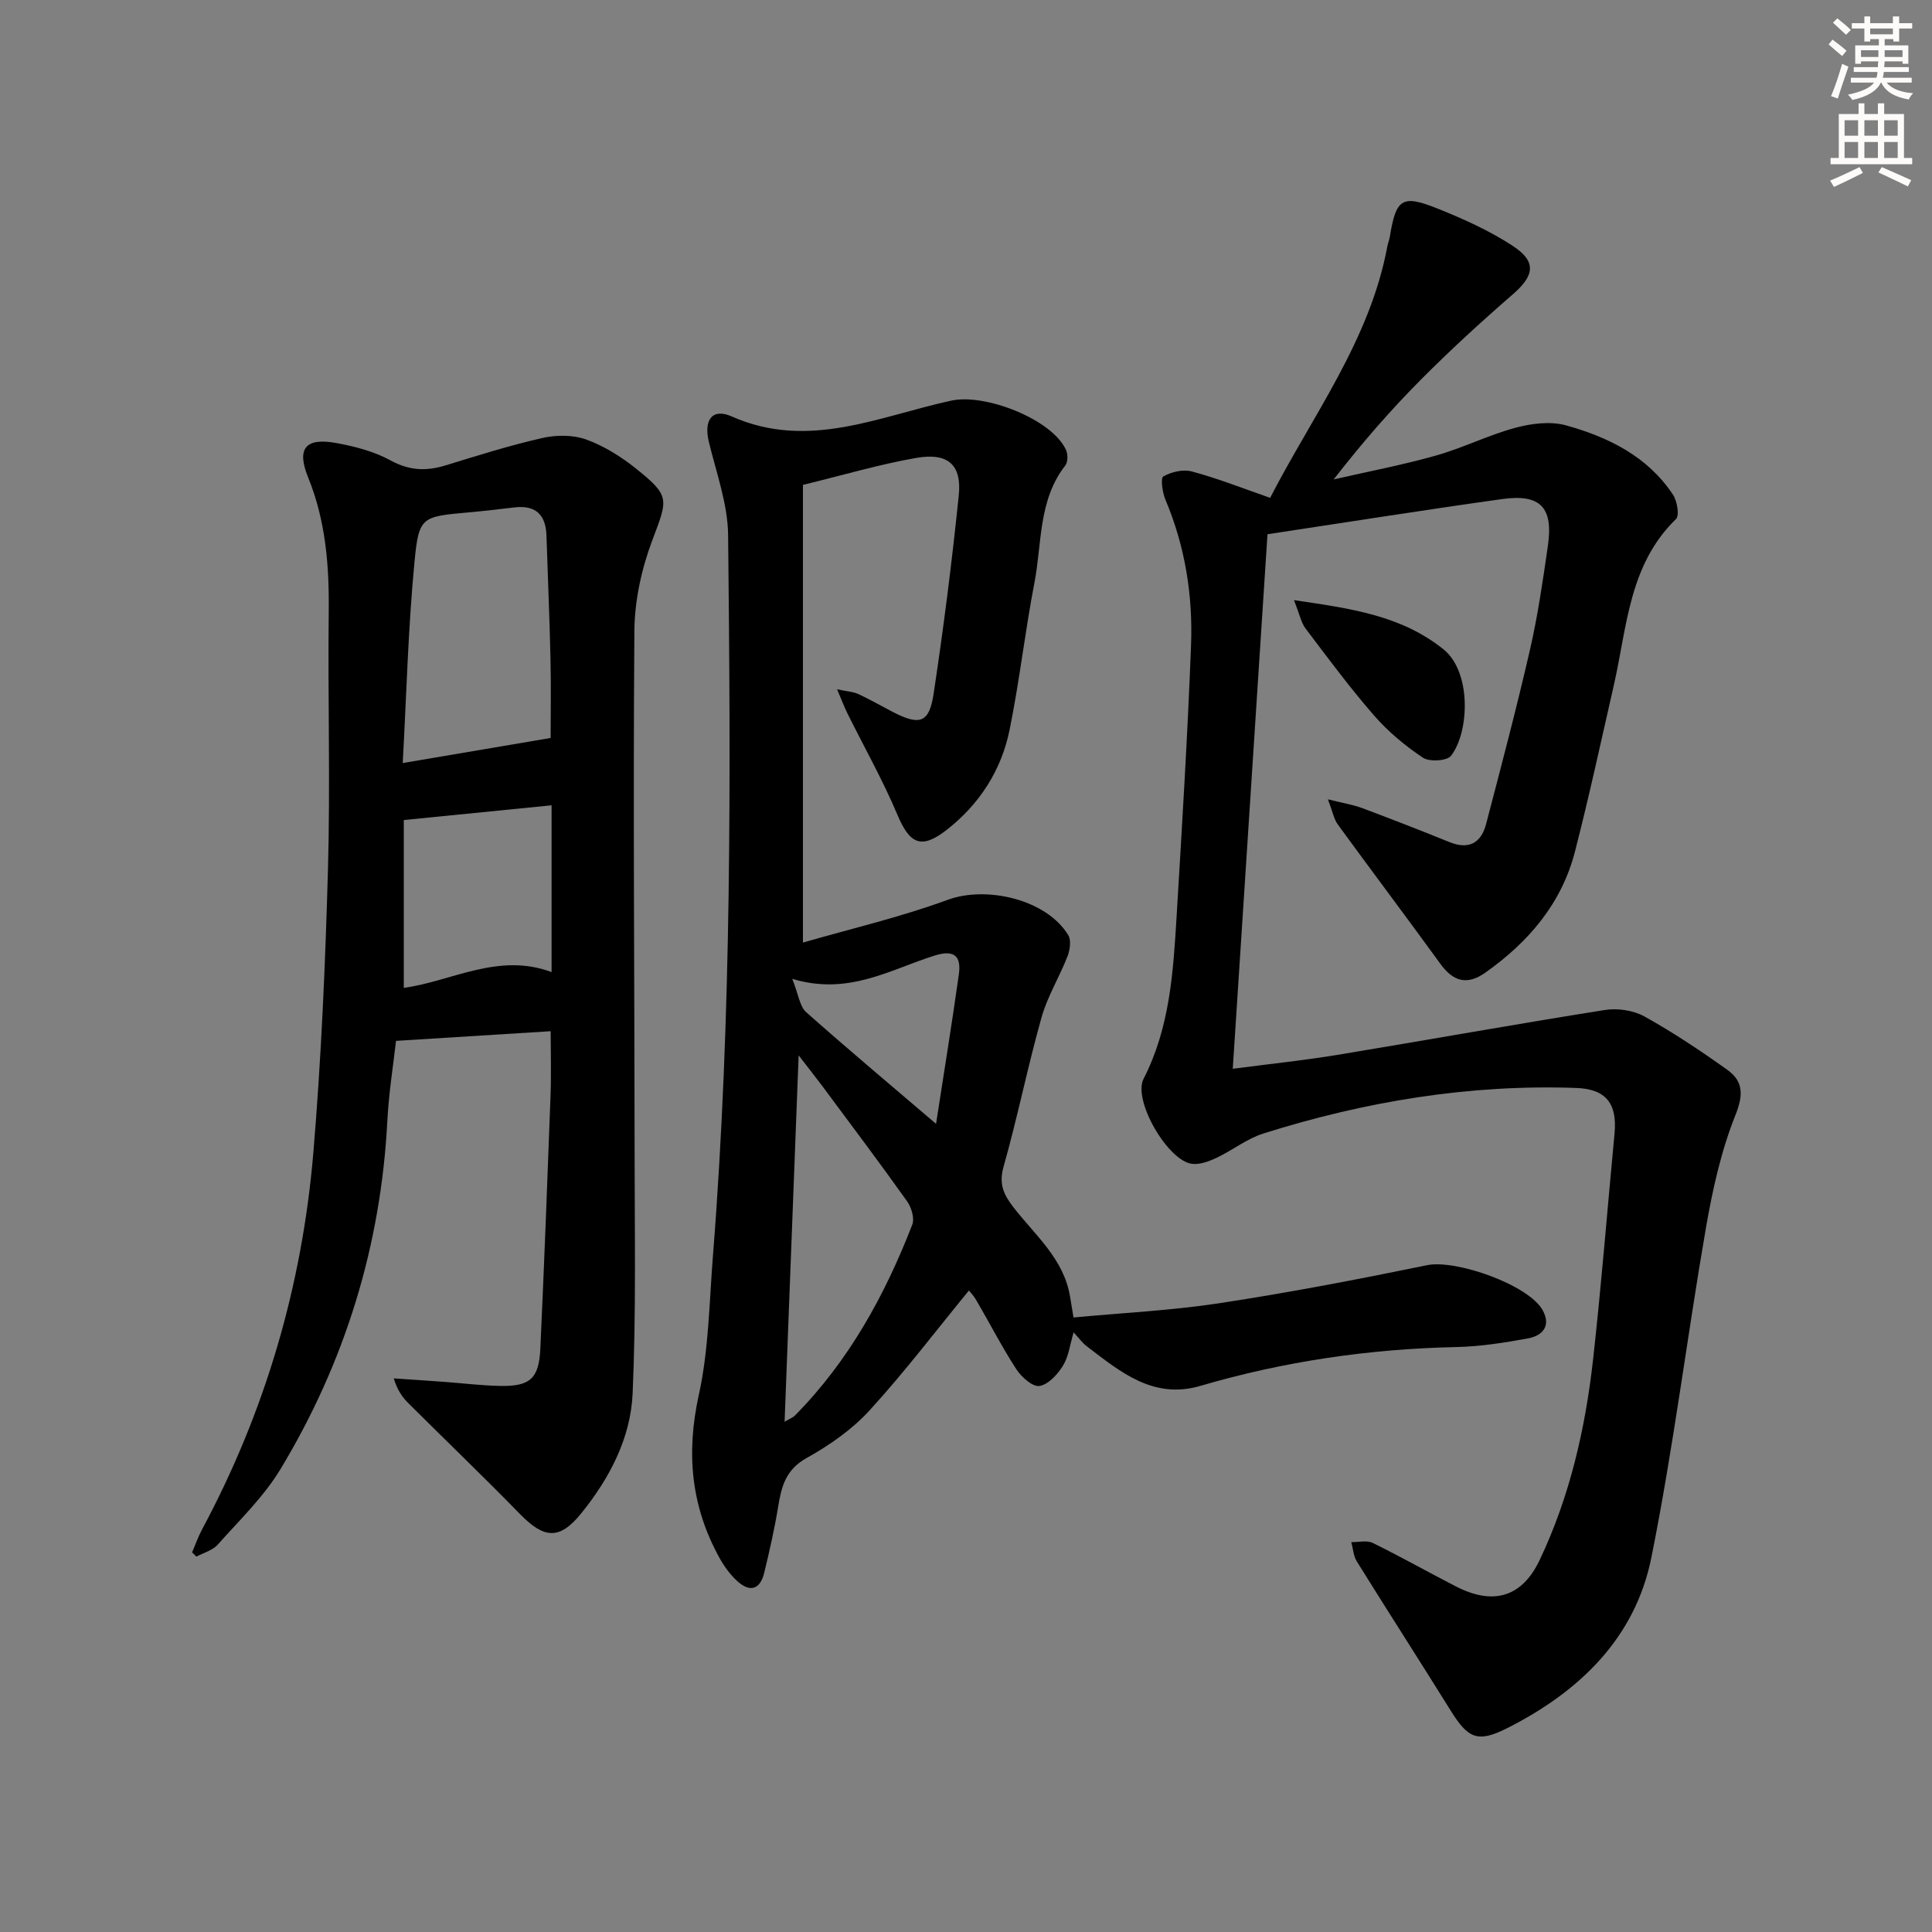
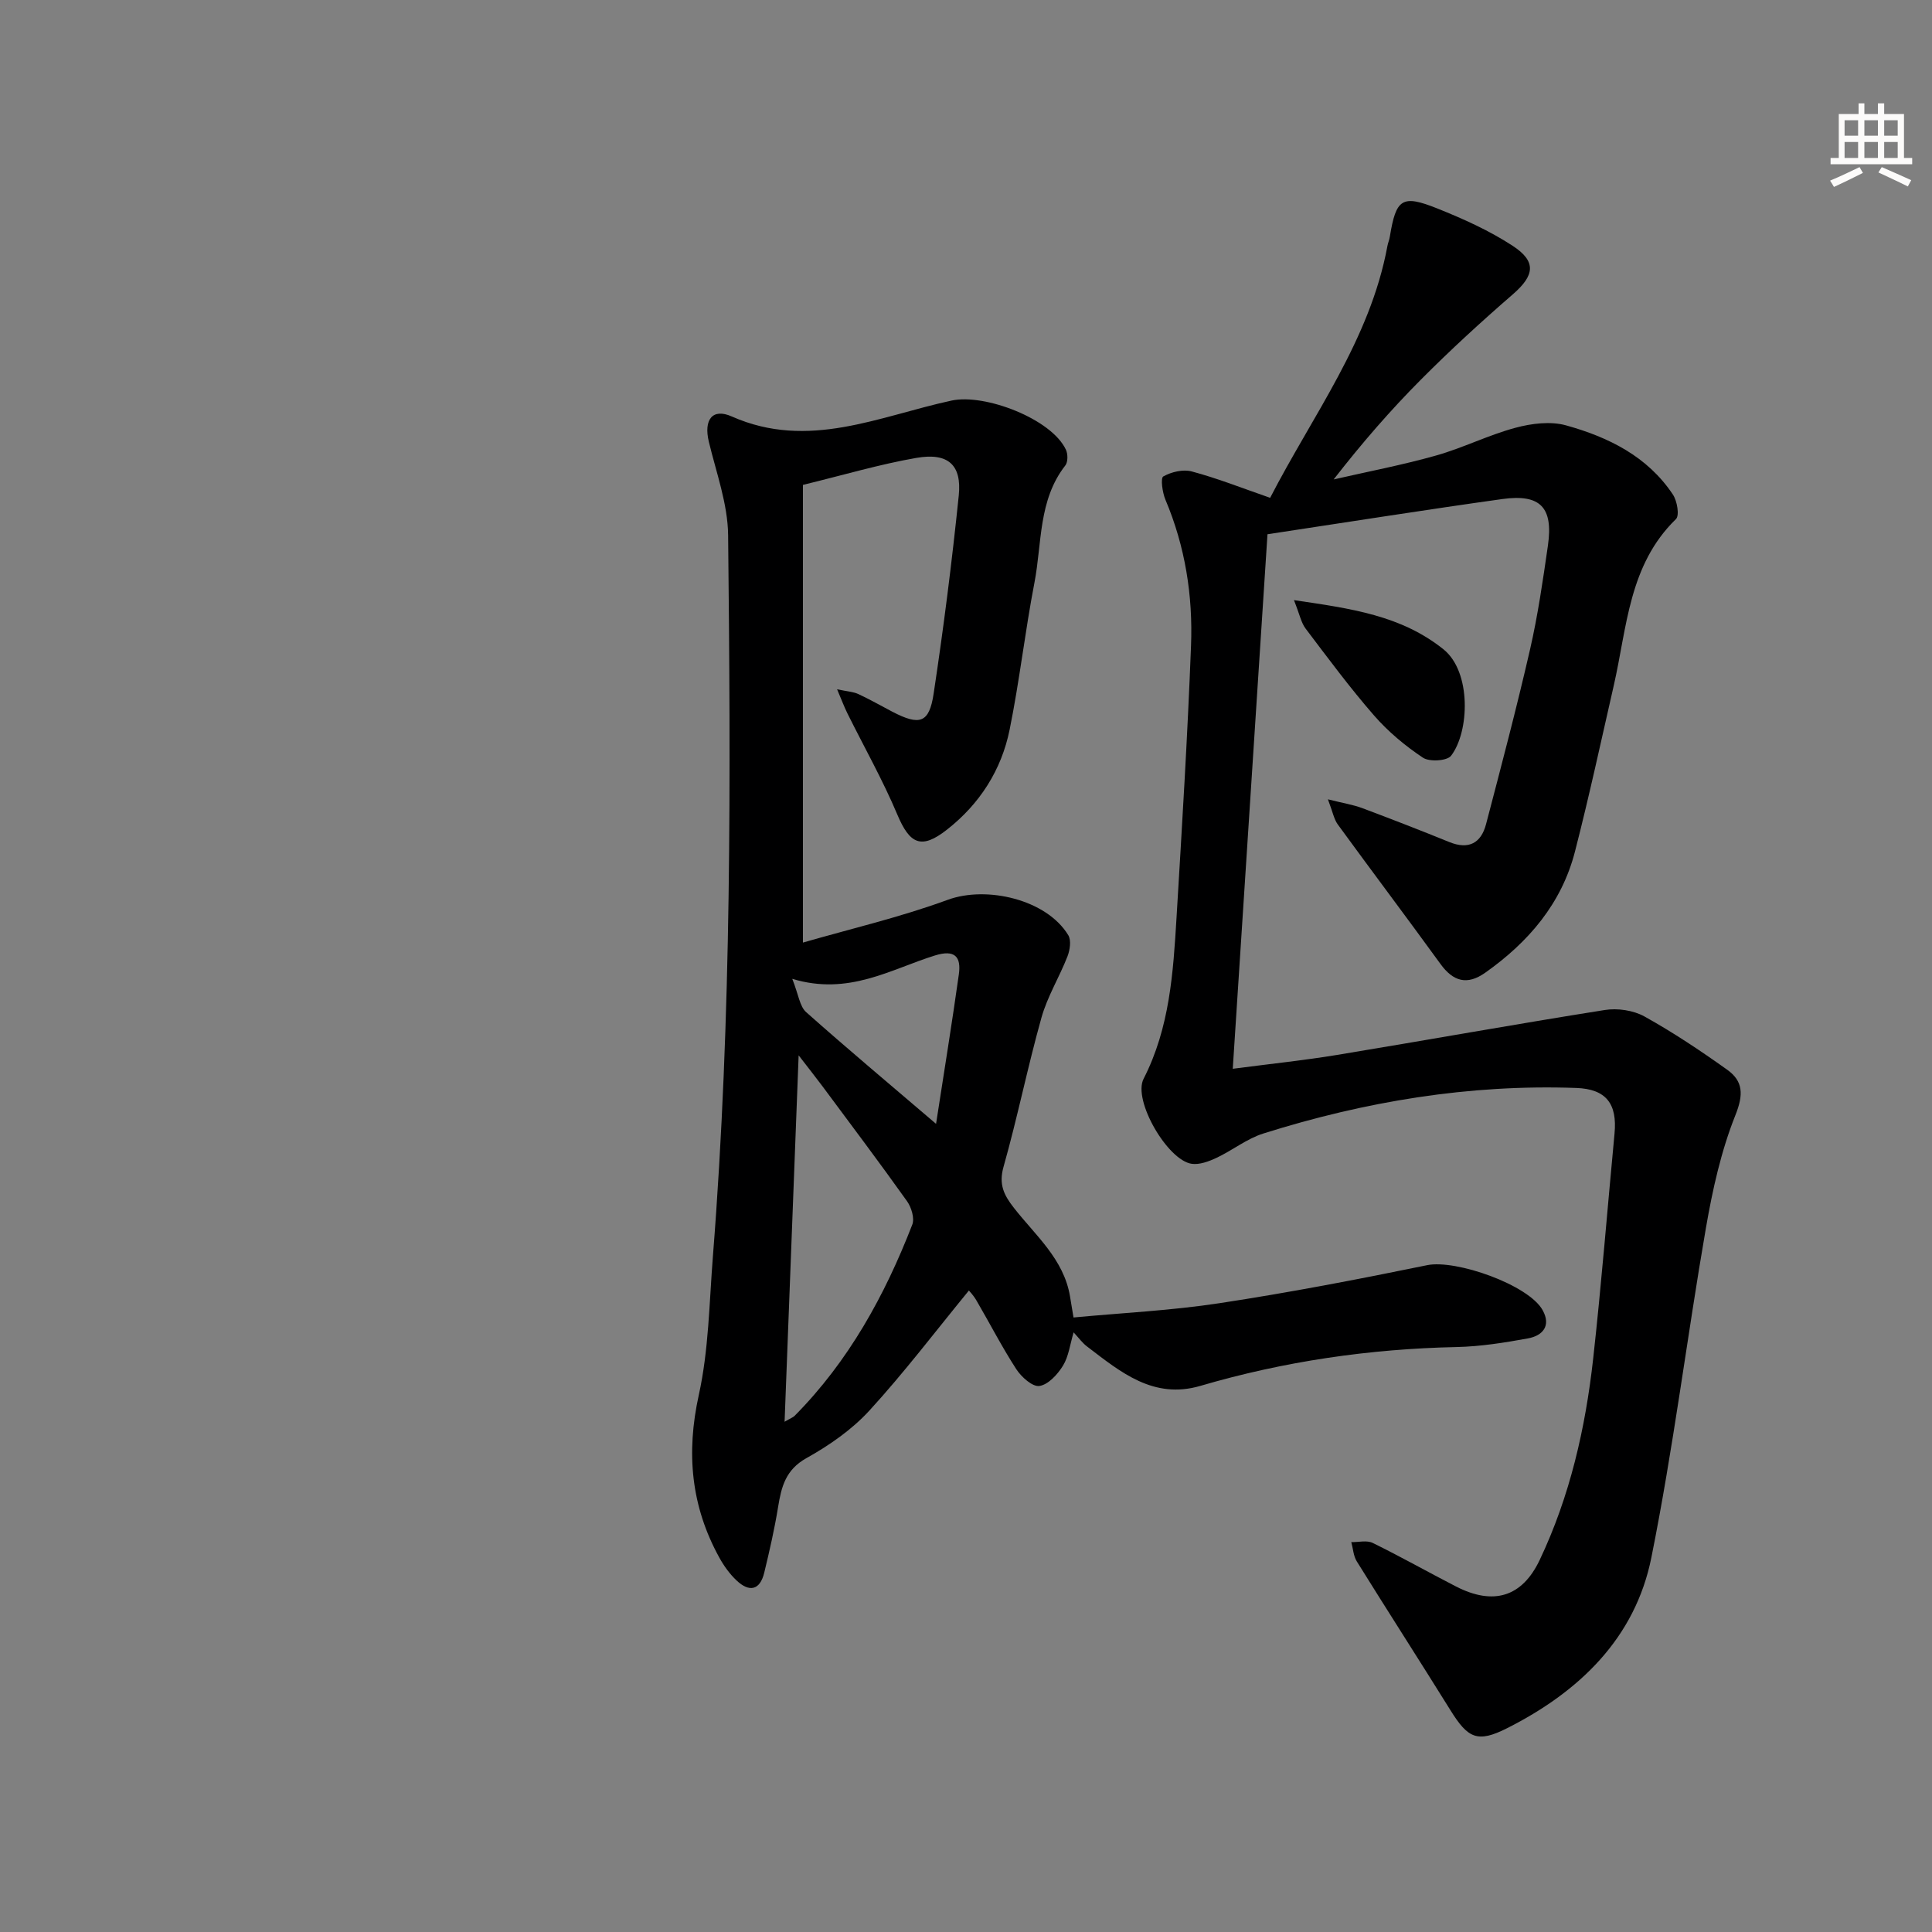
<svg xmlns="http://www.w3.org/2000/svg" enable-background="new 0 0 400 400" viewBox="0 0 400 400">
  <rect x="0" y="0" width="400" height="400" fill="#808080" stroke="none" />
  <g fill="#000001">
    <path d="m262.97 103.07c8.8-17.1 20.68-32.66 24.28-52.14.12-.65.4-1.27.5-1.93 1.29-7.86 2.5-8.77 9.83-5.84 5.37 2.15 10.76 4.57 15.58 7.72 5.05 3.29 4.53 6.18.03 10.08-6.52 5.65-12.9 11.5-18.99 17.62-6.32 6.35-12.21 13.13-18.08 20.68 7.08-1.62 14.22-2.98 21.2-4.95 5.57-1.57 10.84-4.24 16.42-5.74 3.33-.9 7.27-1.4 10.5-.5 8.75 2.43 16.86 6.41 22.12 14.33.88 1.32 1.39 4.33.63 5.07-9.78 9.5-10.12 22.39-12.87 34.43-2.62 11.47-5.1 22.98-8.03 34.37-2.77 10.79-9.62 18.78-18.59 25.12-3.77 2.66-6.64 1.81-9.28-1.83-7.02-9.67-14.21-19.21-21.25-28.87-.79-1.09-1.04-2.58-2.04-5.2 3.18.8 5.18 1.11 7.05 1.8 6.06 2.27 12.09 4.61 18.09 7.05 4.02 1.63 6.57.21 7.6-3.7 3.15-12.02 6.32-24.03 9.1-36.14 1.63-7.1 2.67-14.34 3.71-21.55 1.13-7.89-1.55-10.72-9.42-9.63-15.77 2.2-31.51 4.7-48.64 7.29-2.37 36.47-4.74 73.03-7.19 110.67 7.94-1.04 14.78-1.75 21.54-2.86 18.51-3.05 36.97-6.38 55.49-9.31 2.63-.42 5.89.06 8.19 1.33 5.93 3.29 11.61 7.09 17.14 11.03 3.33 2.38 3.41 5.16 1.7 9.43-2.96 7.42-4.73 15.43-6.1 23.35-3.93 22.71-6.75 45.63-11.29 68.21-3.35 16.72-14.95 27.81-29.84 35.33-6.19 3.13-8.14 2.12-11.77-3.72-6.41-10.3-12.98-20.5-19.38-30.8-.7-1.13-.77-2.65-1.14-3.99 1.49.03 3.22-.43 4.44.17 5.82 2.85 11.47 6.05 17.23 9.01 7.69 3.95 13.66 2.26 17.34-5.49 6.25-13.17 9.47-27.27 11.07-41.68 1.72-15.5 2.95-31.06 4.42-46.59.59-6.18-1.73-9.23-7.93-9.45-22.15-.79-43.71 2.79-64.78 9.43-3.42 1.08-6.4 3.49-9.7 5.04-1.58.74-3.52 1.47-5.15 1.23-4.99-.74-12.22-13.15-9.94-17.6 5.41-10.57 6.13-21.97 6.82-33.4 1.13-18.75 2.28-37.51 3-56.28.4-10.36-1.21-20.53-5.3-30.21-.63-1.49-1.04-4.49-.44-4.82 1.67-.94 4.1-1.52 5.9-1.03 5.26 1.4 10.35 3.42 16.22 5.46z" />
    <path d="m222.28 275.85c-.76 2.55-1.03 5.01-2.21 6.91-1.11 1.8-3.04 3.92-4.87 4.19-1.42.22-3.74-1.86-4.79-3.48-2.98-4.6-5.49-9.5-8.26-14.24-.64-1.1-1.55-2.04-1.55-2.04-6.83 8.33-13.34 16.92-20.58 24.83-3.63 3.97-8.31 7.22-13.04 9.86-4.31 2.4-5.2 5.91-5.88 10.1-.74 4.58-1.78 9.11-2.87 13.62-.9 3.72-3.14 4.07-5.74 1.61-1.42-1.34-2.62-3.01-3.56-4.72-5.87-10.65-6.9-21.67-4.25-33.68 2.06-9.33 2.16-19.12 2.92-28.72 3.93-49.7 3.68-99.49 3.15-149.28-.07-6.48-2.46-12.96-4-19.38-1.07-4.48.7-7.01 4.77-5.2 15.87 7.03 30.55-.08 45.51-3.3 6.87-1.48 20.7 3.8 23.66 10.19.42.9.43 2.54-.13 3.25-5.62 7.2-4.81 16.07-6.39 24.27-1.95 10.1-3.09 20.36-5.14 30.44-1.7 8.38-6.21 15.39-12.97 20.69-5.31 4.17-7.7 3-10.27-3.1-3.01-7.15-6.86-13.96-10.32-20.93-.65-1.3-1.16-2.68-2.16-5.03 2.09.45 3.34.5 4.38.98 2.41 1.11 4.71 2.44 7.07 3.67 5.66 2.93 7.62 2.37 8.54-3.75 2.06-13.62 3.79-27.3 5.2-41 .66-6.37-2.21-8.94-8.76-7.81-7.61 1.32-15.06 3.54-23.5 5.59v94.76c9.86-2.85 20.14-5.24 29.97-8.85 8.06-2.96 20.49-.08 24.97 7.33.64 1.06.34 3.06-.17 4.38-1.67 4.28-4.16 8.3-5.39 12.69-2.87 10.22-4.96 20.66-7.85 30.88-1.03 3.64.08 5.86 2.16 8.51 4.45 5.7 10.3 10.57 11.6 18.29.25 1.46.48 2.92.73 4.39 10.05-.95 20.22-1.43 30.23-2.96 14.4-2.19 28.72-4.94 42.99-7.87 5.95-1.22 21.03 4.07 23.92 9.34 1.79 3.26-.05 5.27-3.05 5.82-4.87.89-9.83 1.68-14.77 1.79-18.05.38-35.73 2.96-53.05 8.04-9.69 2.84-16.48-2.82-23.37-8.08-1.03-.74-1.8-1.84-2.88-3zm-59.84 18.51c1.26-.74 1.75-.9 2.08-1.23 11.19-11.3 18.67-24.92 24.36-39.59.5-1.3-.18-3.56-1.08-4.83-5.68-7.98-11.58-15.81-17.42-23.68-1.39-1.87-2.84-3.69-5.03-6.53-1 26.01-1.94 50.5-2.91 75.86zm31.36-61.68c1.72-11.13 3.33-21.03 4.72-30.96.51-3.67-.85-5.17-4.95-3.9-9.18 2.85-17.84 8.37-29.54 4.84 1.31 3.3 1.54 5.69 2.85 6.87 8.43 7.5 17.09 14.75 26.92 23.15z" />
-     <path d="m39.77 321.4c.68-1.59 1.26-3.24 2.07-4.76 13.06-24.35 20.69-50.39 23.02-77.82 1.65-19.53 2.49-39.14 3.04-58.74.5-17.78-.04-35.59.16-53.38.11-9.57-.61-18.85-4.27-27.87-2.44-6.02-.52-8.26 5.81-7.11 3.87.7 7.88 1.75 11.29 3.62 3.85 2.1 7.36 2.24 11.33 1.02 6.65-2.04 13.3-4.14 20.08-5.68 2.88-.65 6.33-.67 9.05.31 3.68 1.32 7.2 3.53 10.28 5.99 7.19 5.74 6.64 6.33 3.44 14.82-2.24 5.94-3.69 12.56-3.73 18.89-.27 36.15.02 72.31.05 108.46.01 16.45.31 32.92-.41 49.35-.41 9.28-4.81 17.62-10.65 24.83-4.51 5.58-7.71 5.22-12.66.15-7.55-7.74-15.36-15.23-23.03-22.87-1.25-1.24-2.33-2.65-3.12-5.23 3.48.24 6.95.46 10.43.72 3.81.28 7.62.75 11.44.84 6.31.15 8.19-1.47 8.48-7.68.8-17.44 1.47-34.89 2.11-52.34.17-4.59.03-9.2.03-13.42-10.37.65-20.75 1.3-32.02 2-.53 4.75-1.48 10.61-1.79 16.5-1.34 25.92-8.76 50-22.11 72.14-3.47 5.75-8.51 10.59-13.02 15.67-1.06 1.19-2.92 1.67-4.41 2.47-.3-.28-.6-.58-.89-.88zm74.23-168.61c0-4.7.11-10.6-.03-16.51-.19-8.47-.56-16.93-.83-25.39-.14-4.36-2.27-6.37-6.69-5.83-3.12.38-6.25.74-9.39 1.02-9.72.89-10.34.81-11.24 10.21-1.33 13.84-1.67 27.77-2.44 41.69 10.76-1.82 20.56-3.48 30.62-5.19zm.2 13.94c-10.21 1.02-20.04 2-30.6 3.05v34.75c9.98-1.38 19.57-7.38 30.6-3.27 0-11.99 0-23.31 0-34.53z" />
    <path d="m267.9 124.25c11.93 1.75 22.19 3.18 30.94 10.17 5.84 4.67 5.4 17.09 1.59 22.05-.83 1.08-4.49 1.3-5.83.4-3.69-2.46-7.21-5.4-10.12-8.74-5.01-5.75-9.56-11.9-14.17-17.99-.92-1.21-1.22-2.9-2.41-5.89z" />
  </g>
-   <path d="m378.6 9.2.8-1c.9.7 1.9 1.4 2.9 2.3l-.9 1.1c-1.1-.9-2-1.7-2.8-2.4zm.5 10.7c.9-2.1 1.6-4.3 2.3-6.7.4.2.8.4 1.3.6-.7 2.1-1.5 4.3-2.2 6.6zm.4-15.2.9-.9c1 .8 2 1.6 2.8 2.4l-1 1c-1-.9-1.9-1.8-2.7-2.5zm12.5-1.3h1.2v1.4h2.7v1.1h-2.7v2.7h-1.2v-.5h-1.8v1.3h4.9v3.8h-1.2v-.5h-3.7c0 .4-.1.9-.1 1.2h5.1v1h-5.2c0 .5-.1.9-.2 1.2h6v1h-5.2c1.1 1.3 2.9 2 5.5 2.2-.4.4-.7.8-.9 1.3-2.9-.5-4.8-1.6-5.7-3.5h-.1c-.8 1.7-2.7 2.9-5.9 3.6-.2-.4-.6-.8-.9-1.1 2.8-.6 4.6-1.4 5.4-2.5h-4.8v-1h5.3c.1-.3.2-.7.2-1.2h-4.9v-1h5c0-.4 0-.8.1-1.2h-3.6v.5h-1.2v-3.8h4.9v-1.3h-1.8v.5h-1.2v-2.7h-2.6v-1.1h2.6v-1.4h1.2v1.4h4.7v-1.4zm-6.7 8.4h3.6c0-.4 0-.9 0-1.4h-3.6zm1.9-4.7h4.7v-1.2h-4.7zm6.7 3.3h-3.7v1.4h3.7z" fill="#fcfbfa" />
  <path d="m384.7 21.4h1.3v2.2h2.8v-2.2h1.3v2.2h4.1v9.1h1.7v1.3h-16.9v-1.3h1.7v-9.1h4.1v-2.2zm.3 13.2.7 1.2c-1.8.9-3.8 1.9-6 2.9-.2-.4-.5-.8-.8-1.3 2.4-1 4.4-2 6.1-2.8zm-3.1-6.5h2.8v-3.2h-2.8zm0 4.6h2.8v-3.3h-2.8zm4.1-4.6h2.8v-3.2h-2.8zm0 4.6h2.8v-3.3h-2.8zm3.6 1.9c2.1.9 4.1 1.8 6.1 2.7l-.7 1.3c-2.2-1.1-4.2-2-6.1-2.9zm3.3-9.7h-2.8v3.2h2.8zm-2.8 7.8h2.8v-3.3h-2.8z" fill="#fcfbfa" />
</svg>